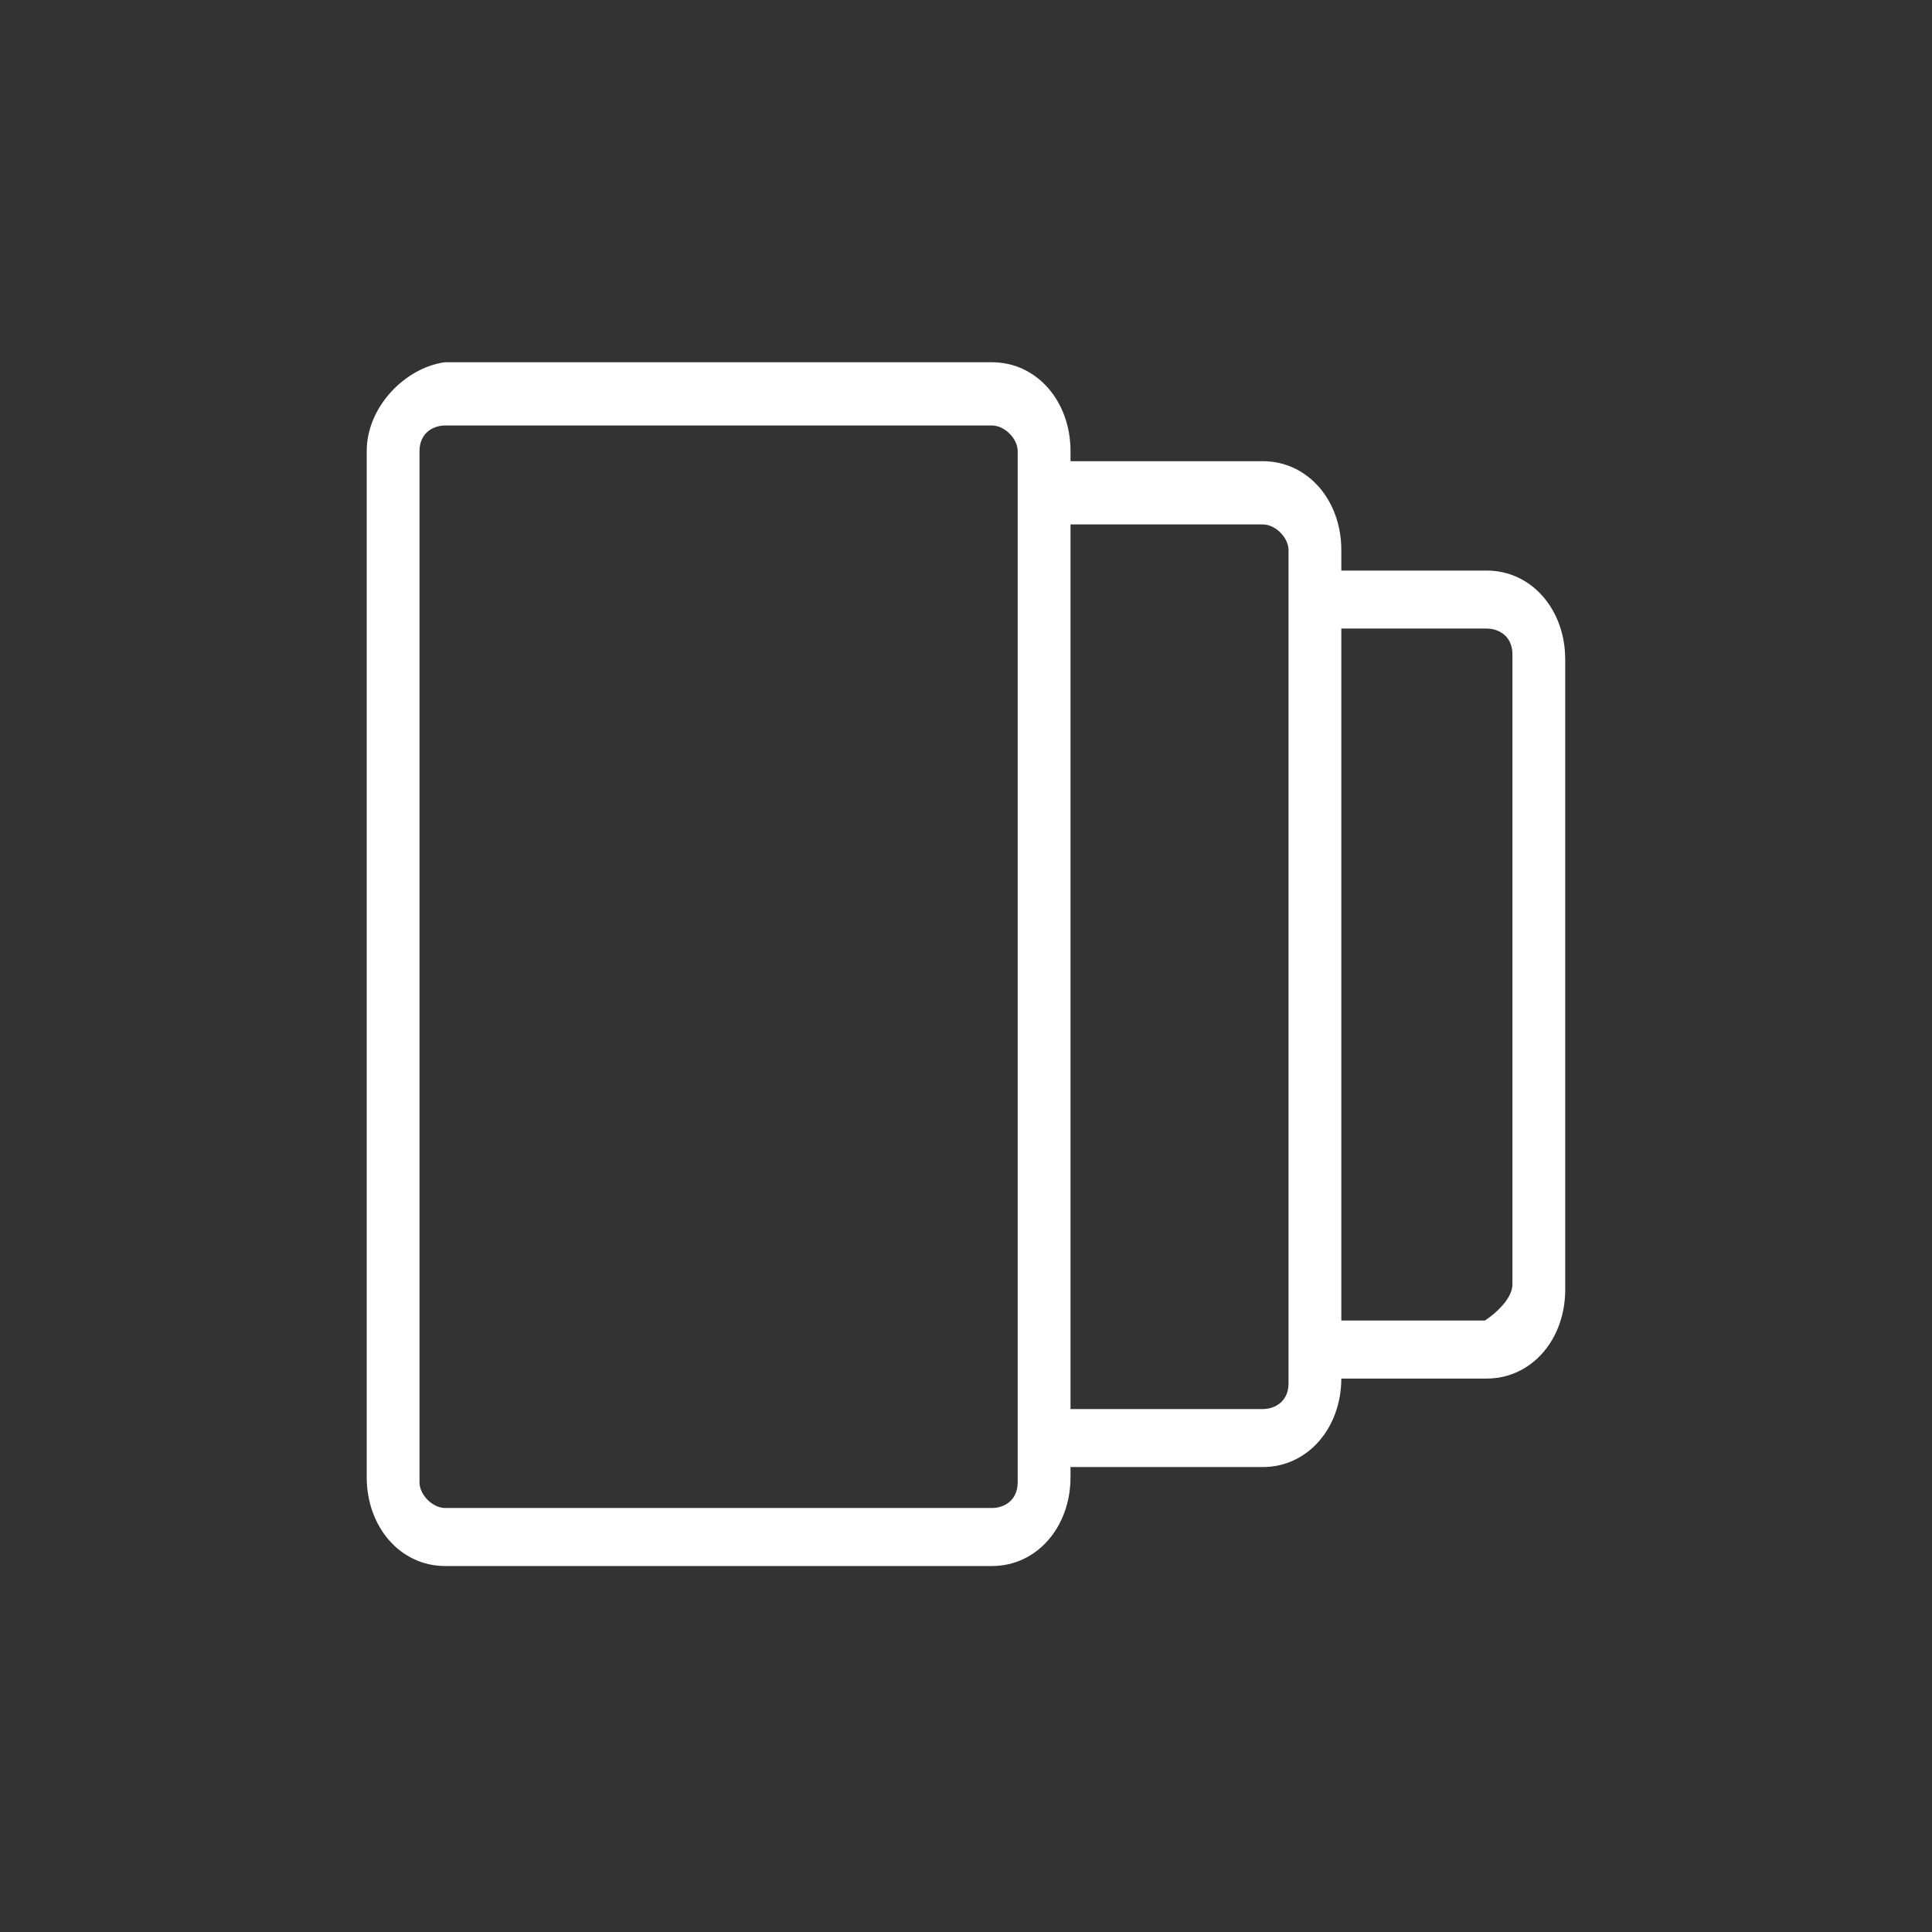
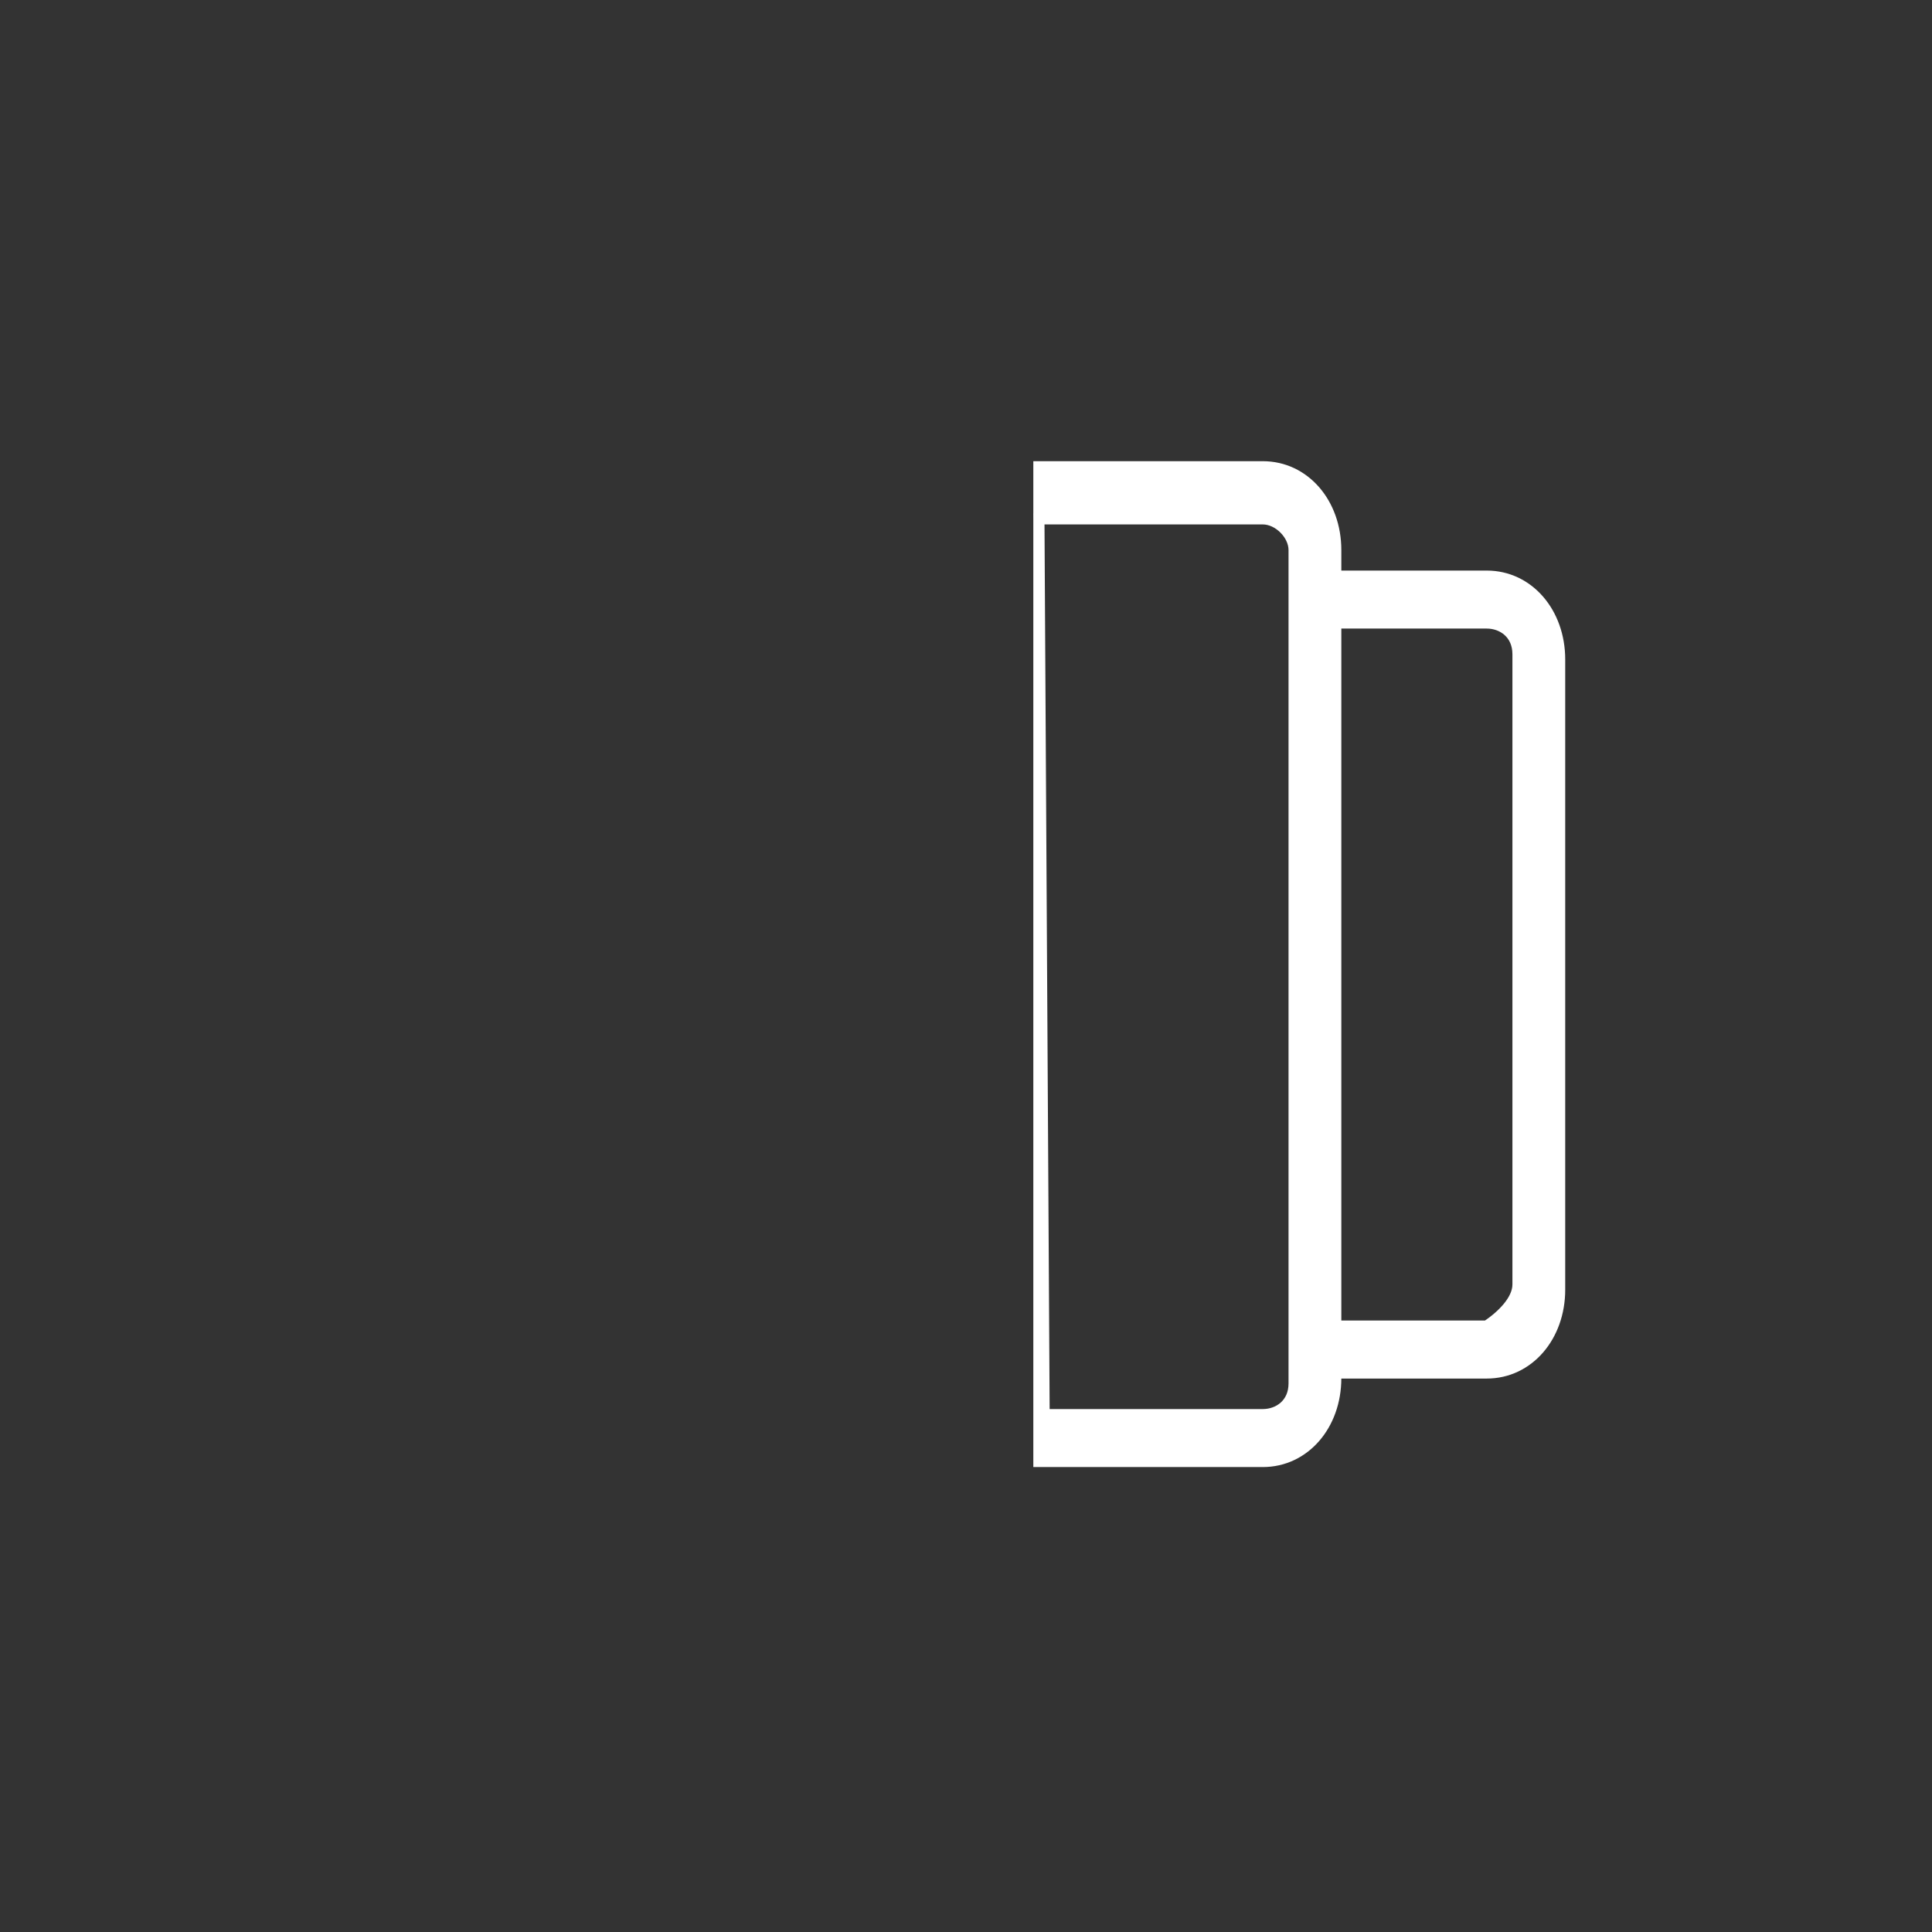
<svg xmlns="http://www.w3.org/2000/svg" width="52" height="52" viewBox="0 0 52 52" fill="none">
  <rect x="0" y="0" width="52" height="52" fill="#333333" stroke="none" />
-   <path d="M10.02 12.143V26.441V27.422V39.757C10.02 41.019 10.861 42 11.982 42H26.7C27.822 42 28.663 41.019 28.663 39.757V27.422V26.441V12.143C28.663 10.881 27.822 9.9 26.7 9.9H11.982C11.001 10.04 10.02 11.021 10.02 12.143ZM11.141 26.721V25.88V15.927V14.666V12.143C11.141 11.582 11.562 11.302 11.982 11.302H26.7C27.121 11.302 27.541 11.722 27.541 12.143V14.666V15.927V25.88V26.721V28.263V39.897C27.541 40.458 27.121 40.738 26.7 40.738H11.982C11.562 40.738 11.141 40.318 11.141 39.897V28.263V26.721Z" fill="white" stroke="white" stroke-width="0.3" stroke-miterlimit="10" />
  <path d="M27.962 39.336H33.989C35.111 39.336 35.952 38.355 35.952 37.094V27.422V26.44V14.806C35.952 13.544 35.111 12.563 33.989 12.563H27.962V39.336ZM27.962 13.965H33.989C34.41 13.965 34.831 14.385 34.831 14.806V17.329V18.59V25.88V26.721V28.263V37.234C34.831 37.794 34.41 38.075 33.989 38.075H28.102L27.962 13.965Z" fill="white" stroke="white" stroke-width="0.3" stroke-miterlimit="10" />
-   <path d="M35.531 16.628H35.391V35.411H35.531V16.628Z" fill="white" stroke="white" stroke-width="0.3" stroke-miterlimit="10" />
-   <path d="M40.857 34.571V28.263V26.721V25.88V21.254V19.992V17.61C40.857 17.049 40.436 16.768 40.016 16.768H35.53V15.507H40.016C41.137 15.507 41.978 16.488 41.978 17.75V26.721V27.702V34.711C41.978 35.972 41.137 36.954 40.016 36.954H35.53V35.692H40.016C40.436 35.412 40.857 34.991 40.857 34.571Z" fill="white" stroke="white" stroke-width="0.3" stroke-miterlimit="10" />
+   <path d="M40.857 34.571V26.721V25.88V21.254V19.992V17.61C40.857 17.049 40.436 16.768 40.016 16.768H35.53V15.507H40.016C41.137 15.507 41.978 16.488 41.978 17.75V26.721V27.702V34.711C41.978 35.972 41.137 36.954 40.016 36.954H35.53V35.692H40.016C40.436 35.412 40.857 34.991 40.857 34.571Z" fill="white" stroke="white" stroke-width="0.3" stroke-miterlimit="10" />
</svg>